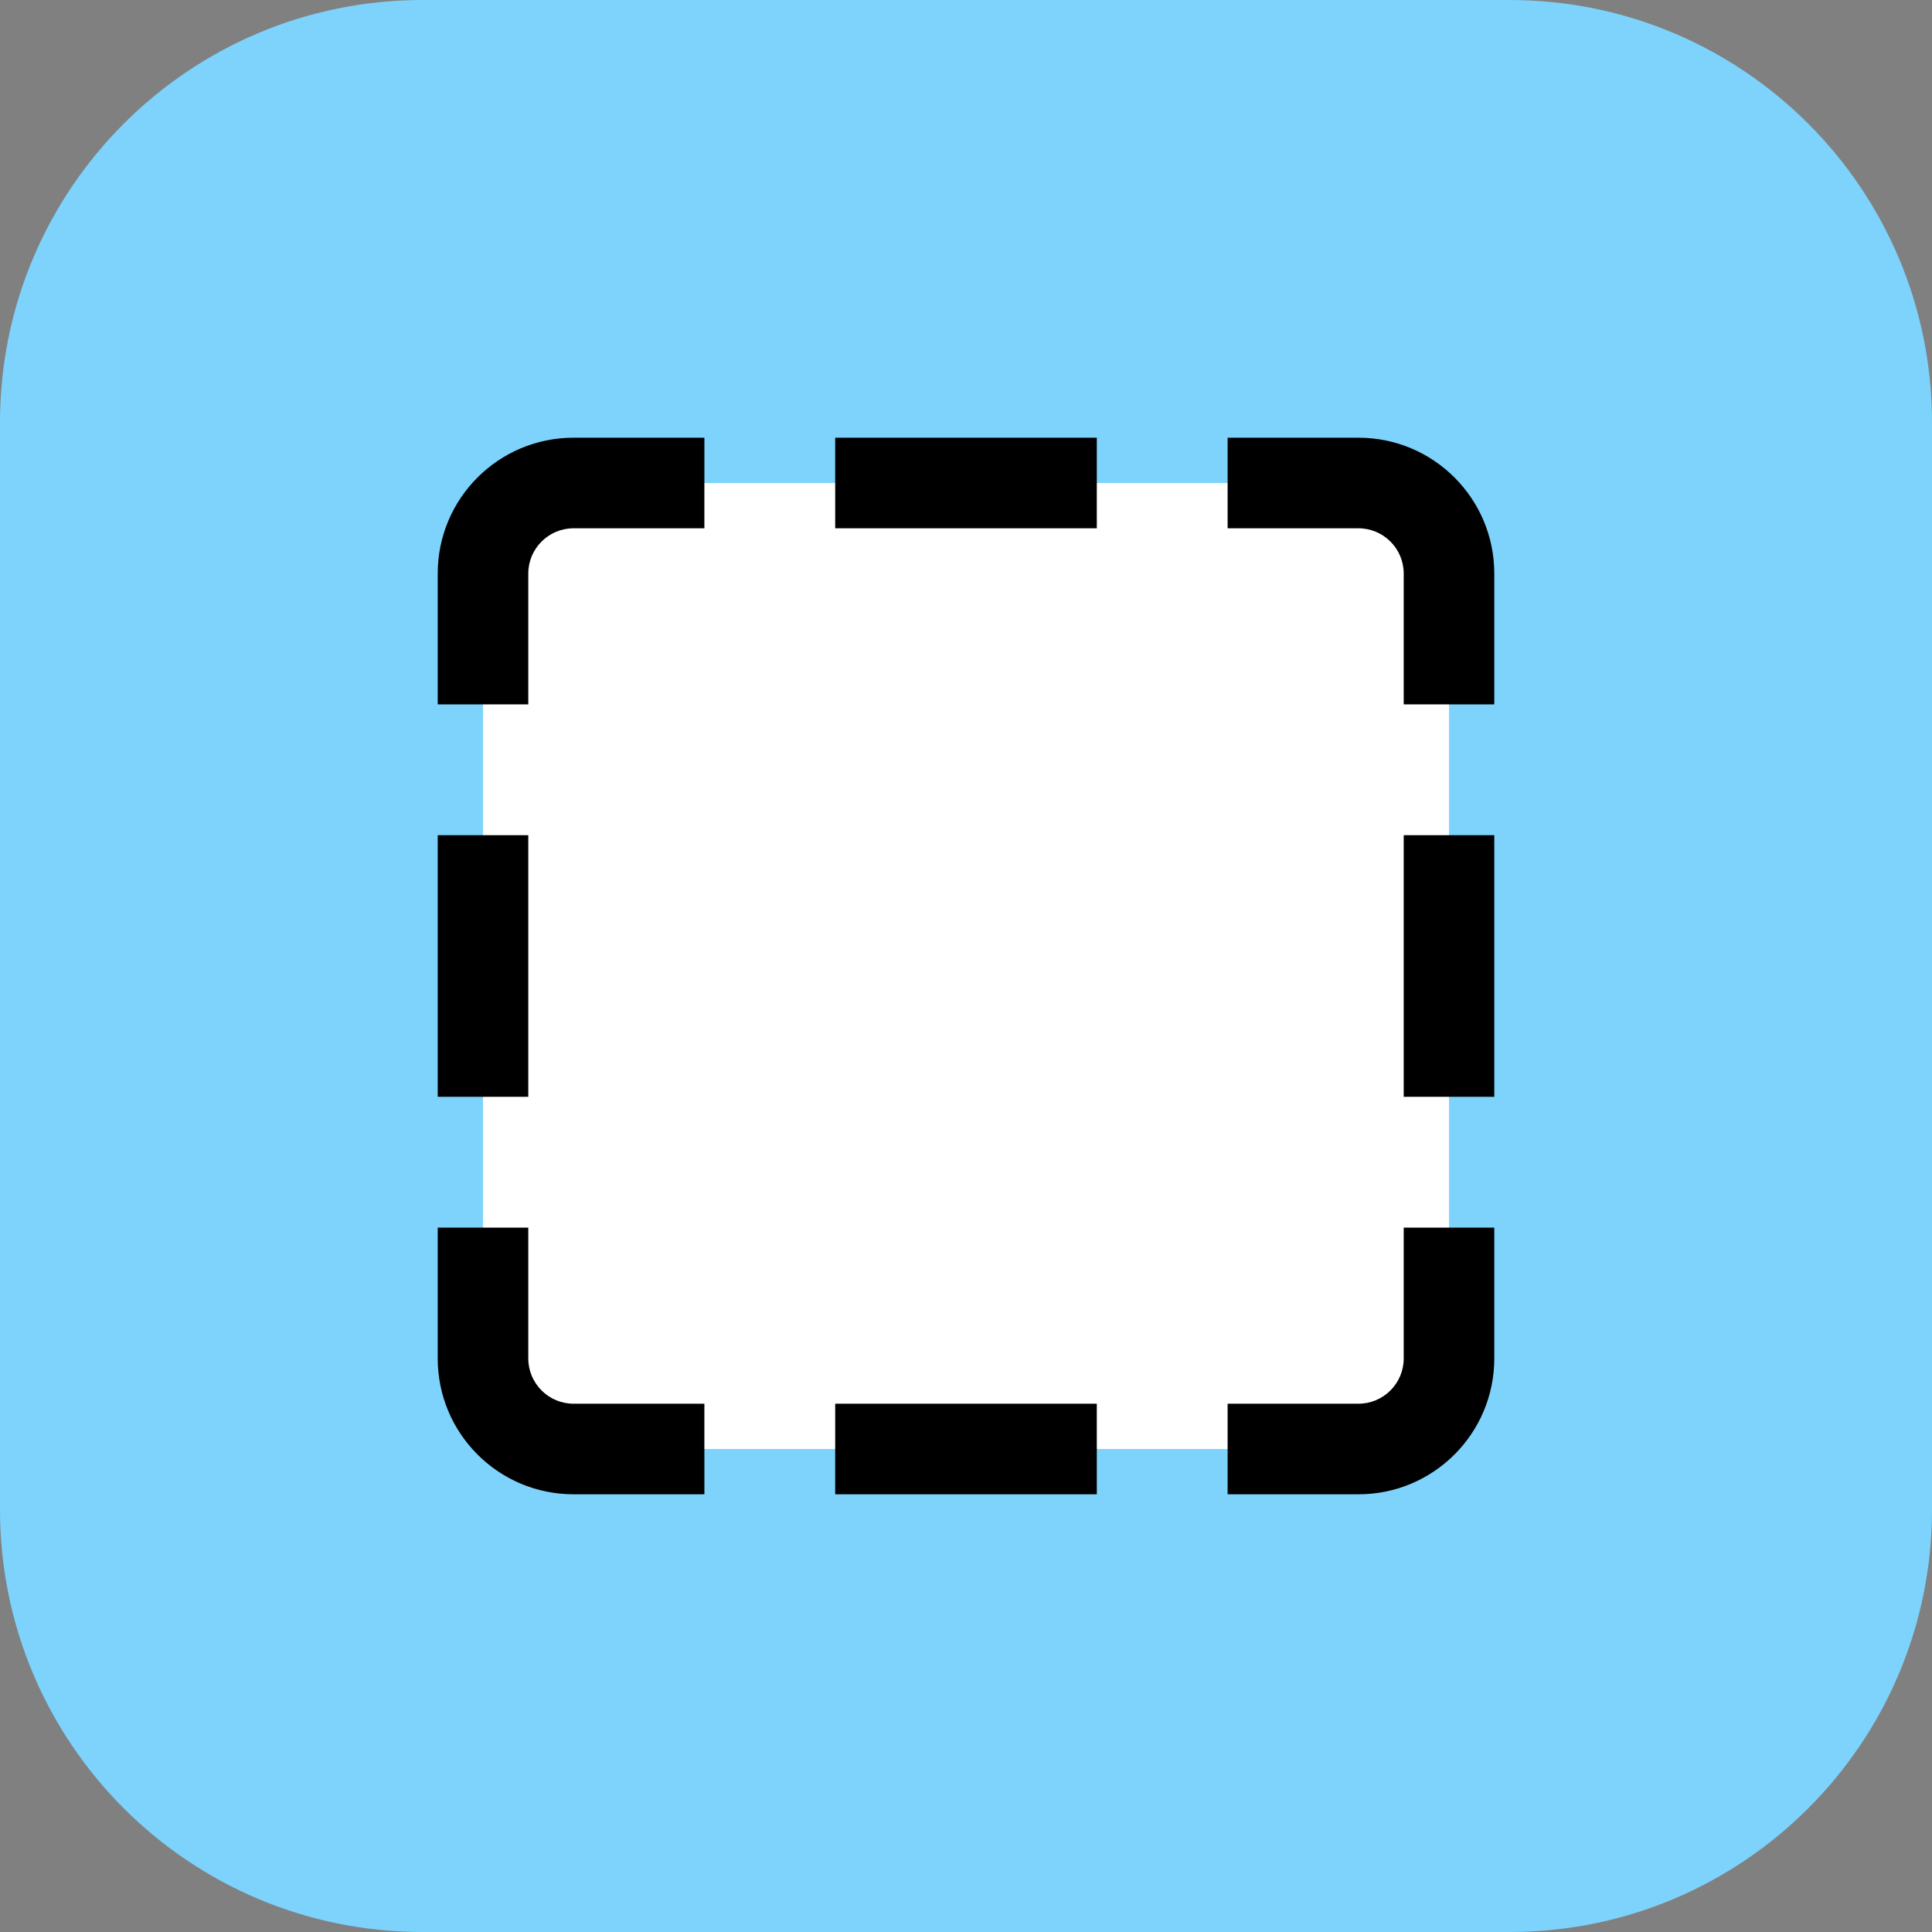
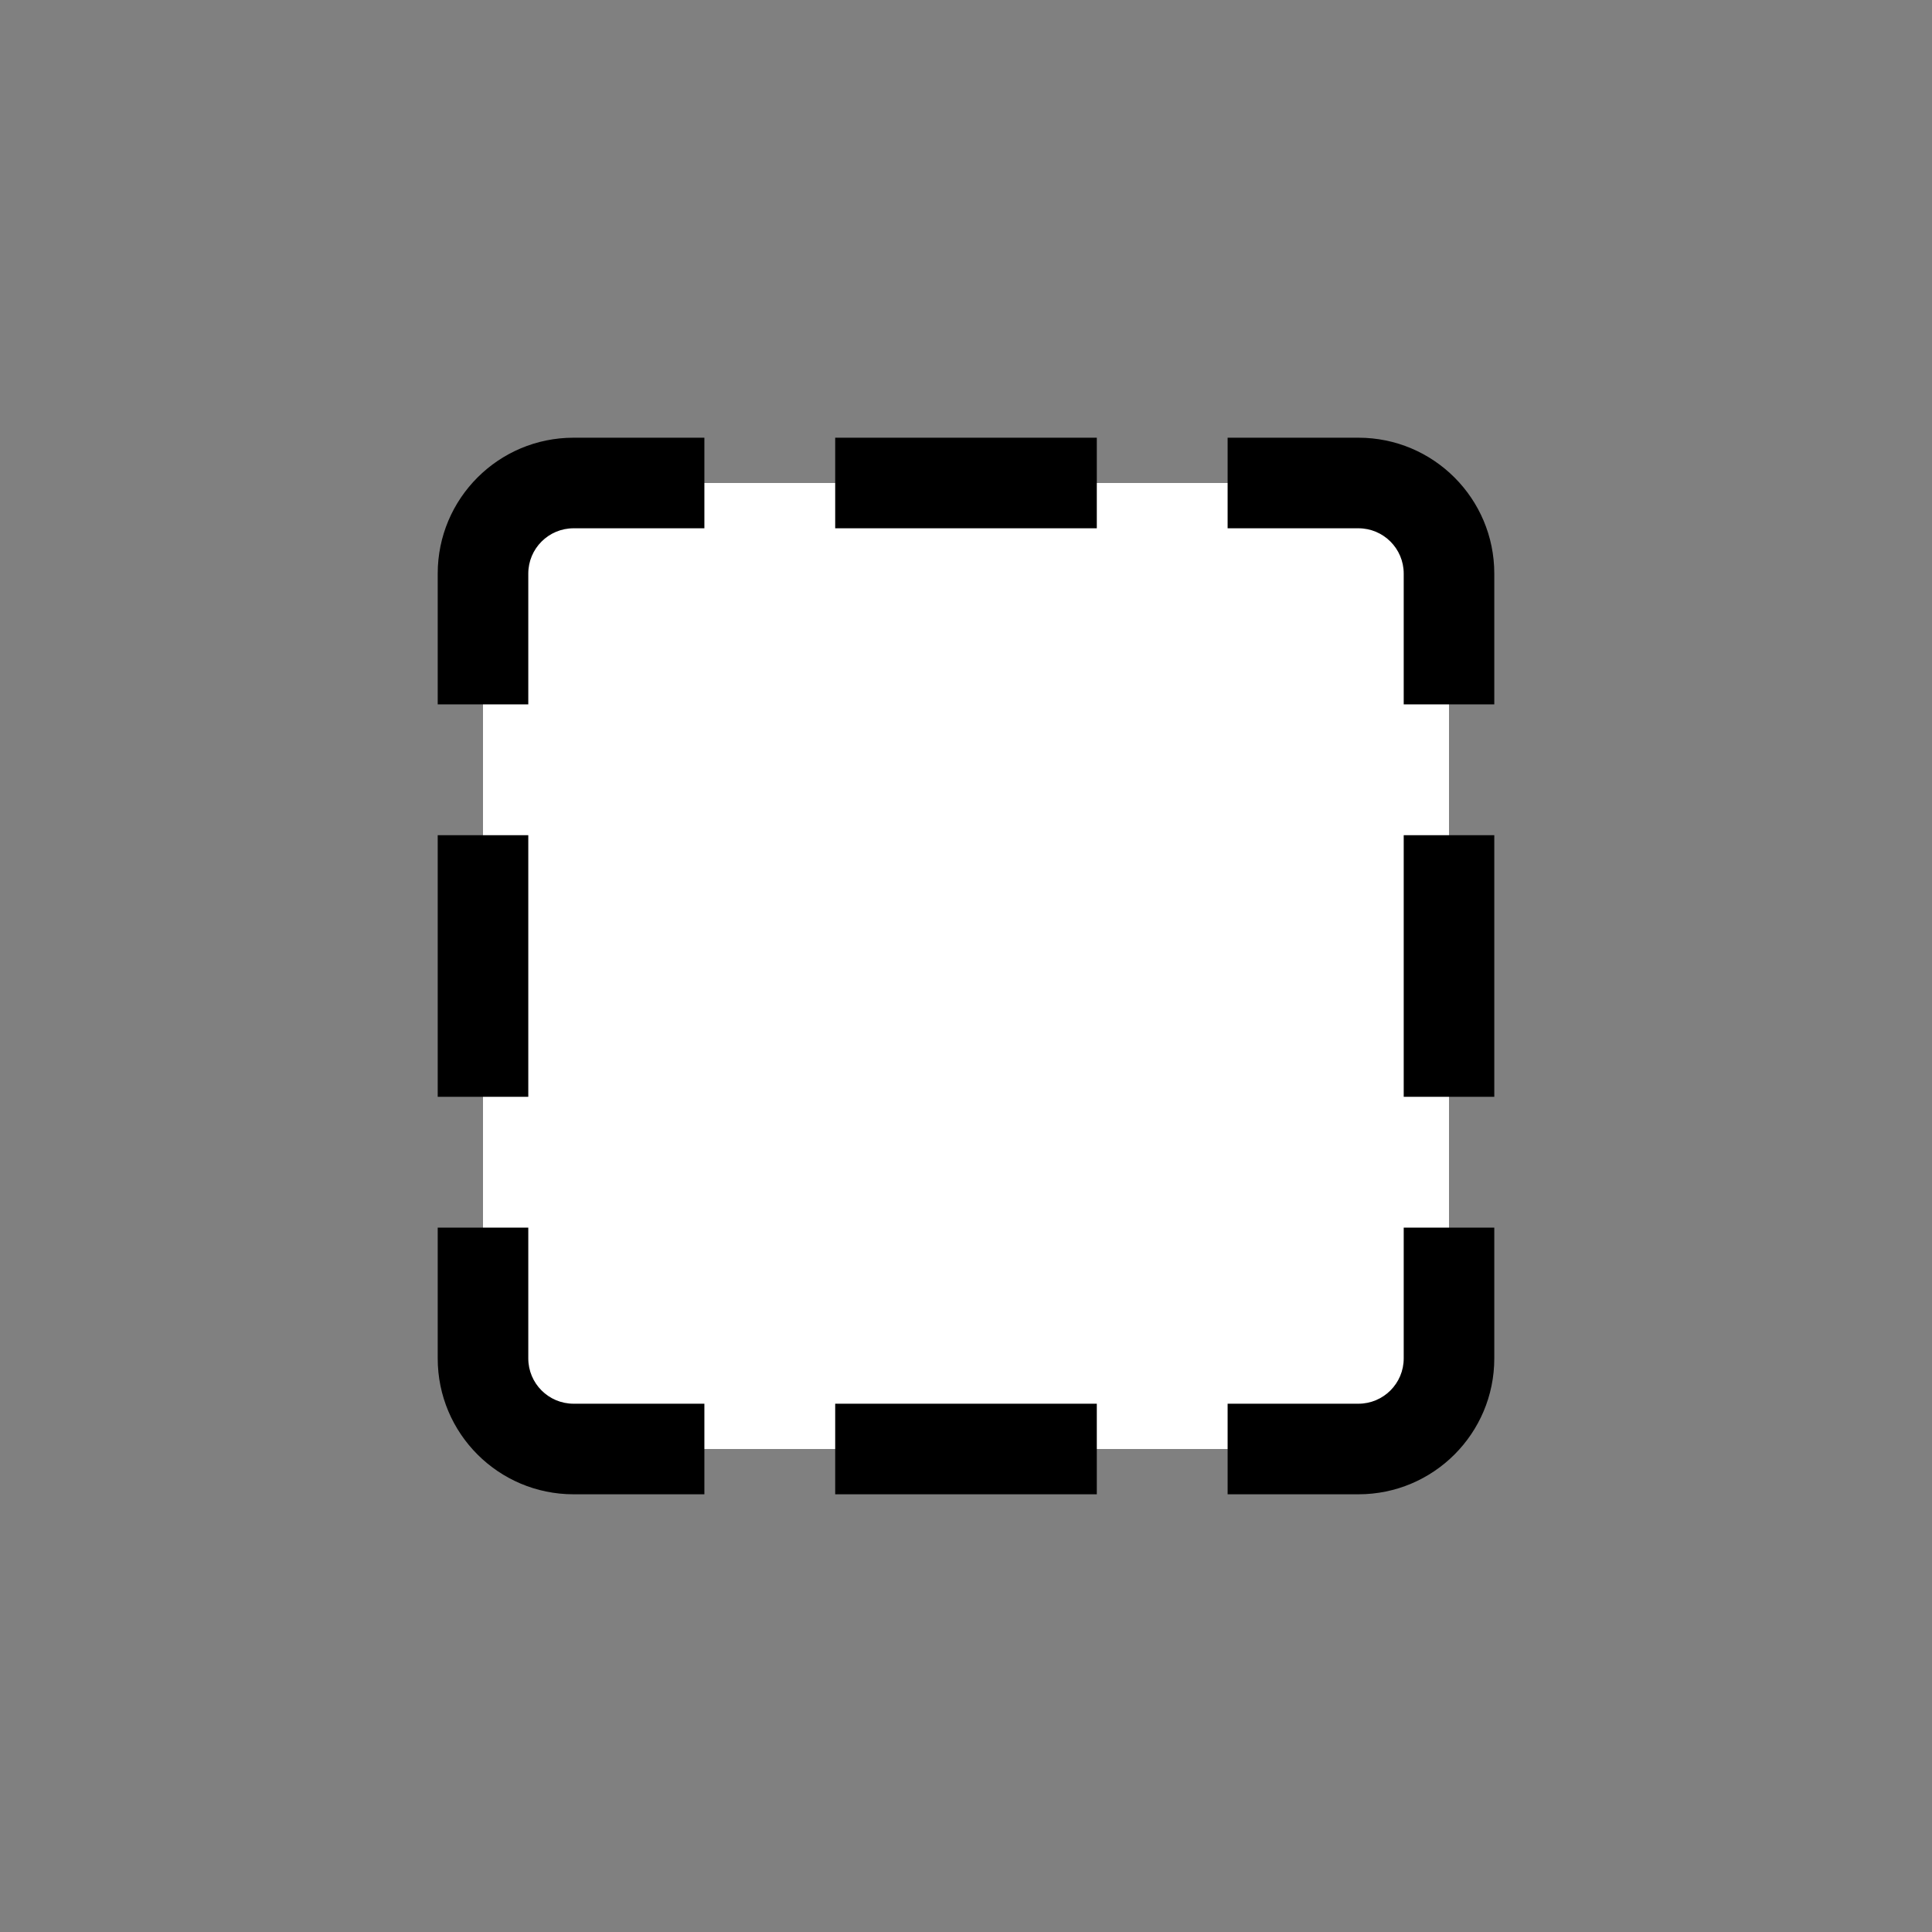
<svg xmlns="http://www.w3.org/2000/svg" version="1.1" width="34" height="34">
  <rect width="100%" height="100%" fill="#808080" stroke="none" />
  <svg version="1.1" width="34" height="34">
    <svg width="34" height="34" viewBox="0 0 34 34" fill="none">
-       <path d="M0 7.434C0 3.328 3.328 0 7.434 0H26.566C30.672 0 34 3.328 34 7.434V26.566C34 30.672 30.672 34 26.566 34H7.434C3.328 34 0 30.672 0 26.566V7.434Z" fill="#7DD3FC" />
      <path d="M8.5 10.094C8.5 9.214 9.214 8.5 10.094 8.5H23.906C24.787 8.5 25.5 9.214 25.5 10.094V23.906C25.5 24.787 24.787 25.5 23.906 25.5H10.094C9.214 25.5 8.5 24.787 8.5 23.906V10.094Z" fill="white" />
      <path d="M7.703 23.906V21.604H9.297V23.906C9.297 24.346 9.654 24.703 10.094 24.703H12.396V26.297H10.094C8.773 26.297 7.703 25.227 7.703 23.906ZM19.302 24.703V26.297H14.698V24.703H19.302ZM24.703 23.906V21.604H26.297V23.906C26.297 25.227 25.227 26.297 23.906 26.297H21.604V24.703H23.906C24.346 24.703 24.703 24.346 24.703 23.906ZM9.297 14.698V19.302H7.703V14.698H9.297ZM26.297 14.698V19.302H24.703V14.698H26.297ZM7.703 10.094C7.703 8.773 8.773 7.703 10.094 7.703H12.396V9.297H10.094C9.654 9.297 9.297 9.654 9.297 10.094V12.396H7.703V10.094ZM24.703 10.094C24.703 9.654 24.346 9.297 23.906 9.297H21.604V7.703H23.906C25.227 7.703 26.297 8.773 26.297 10.094V12.396H24.703V10.094ZM19.302 7.703V9.297H14.698V7.703H19.302Z" fill="black" />
    </svg>
  </svg>
  <style>@media (prefers-color-scheme: light) { :root { filter: none; } }
@media (prefers-color-scheme: dark) { :root { filter: none; } }
</style>
</svg>